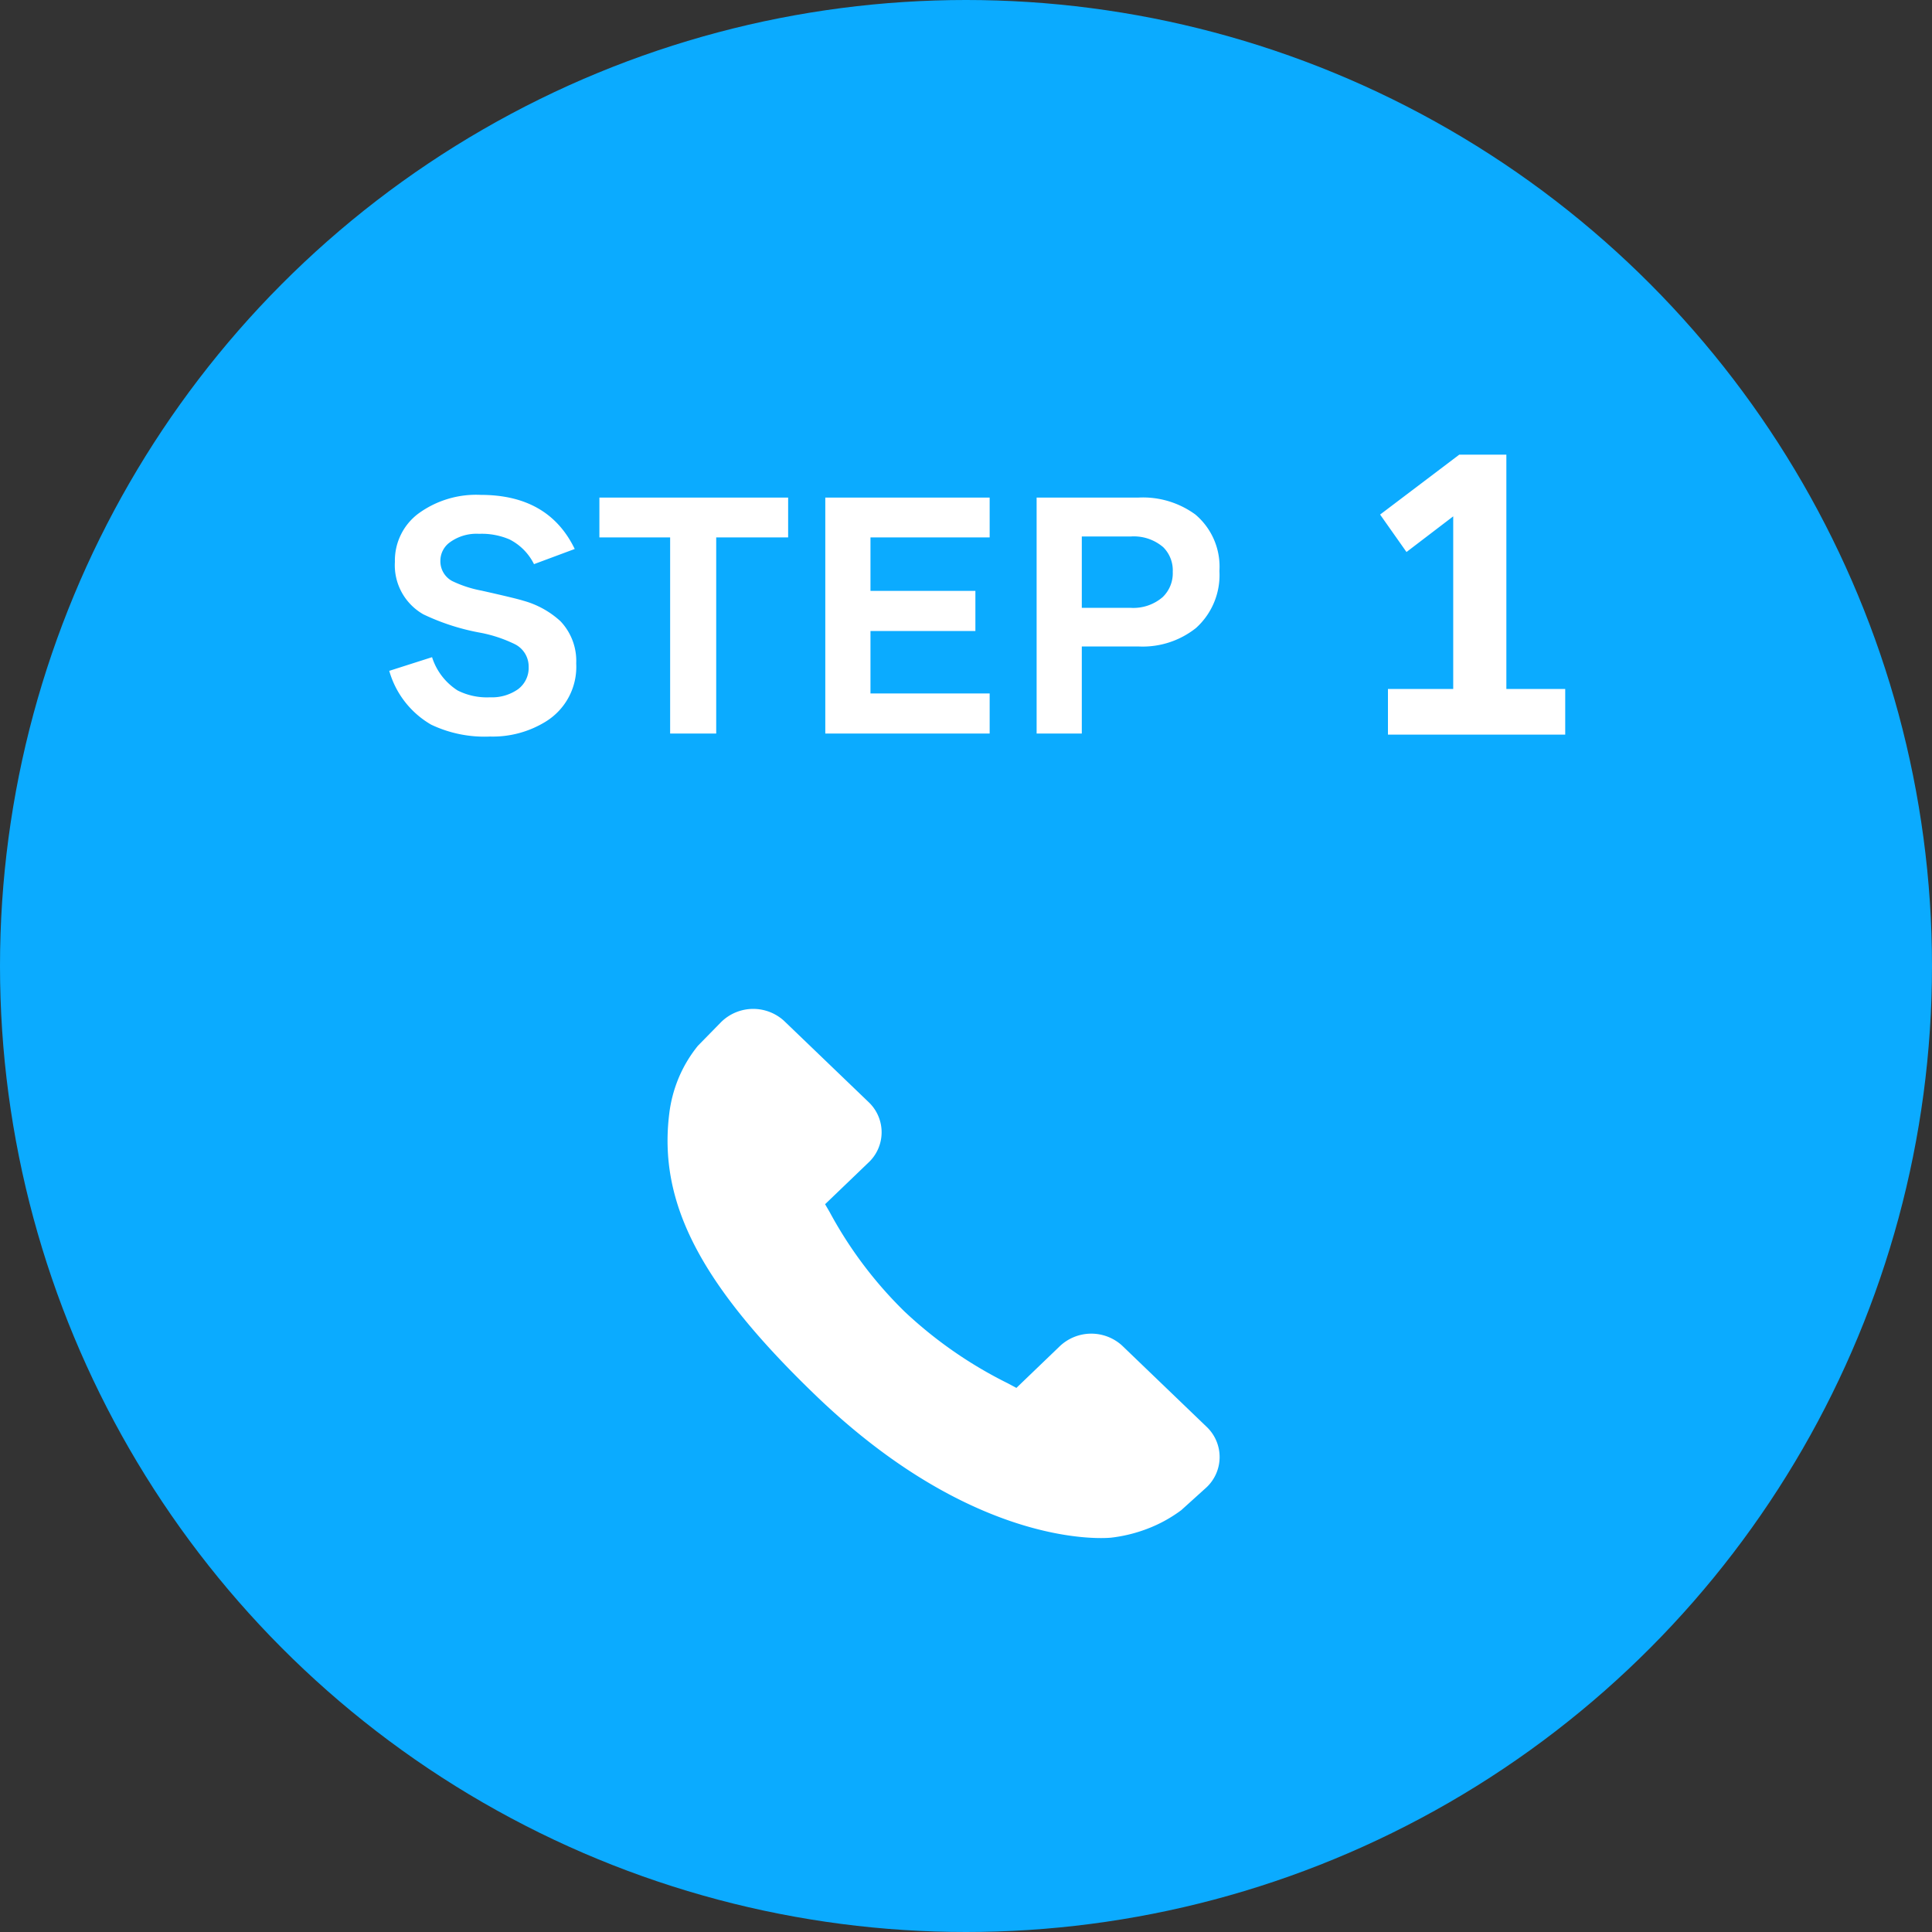
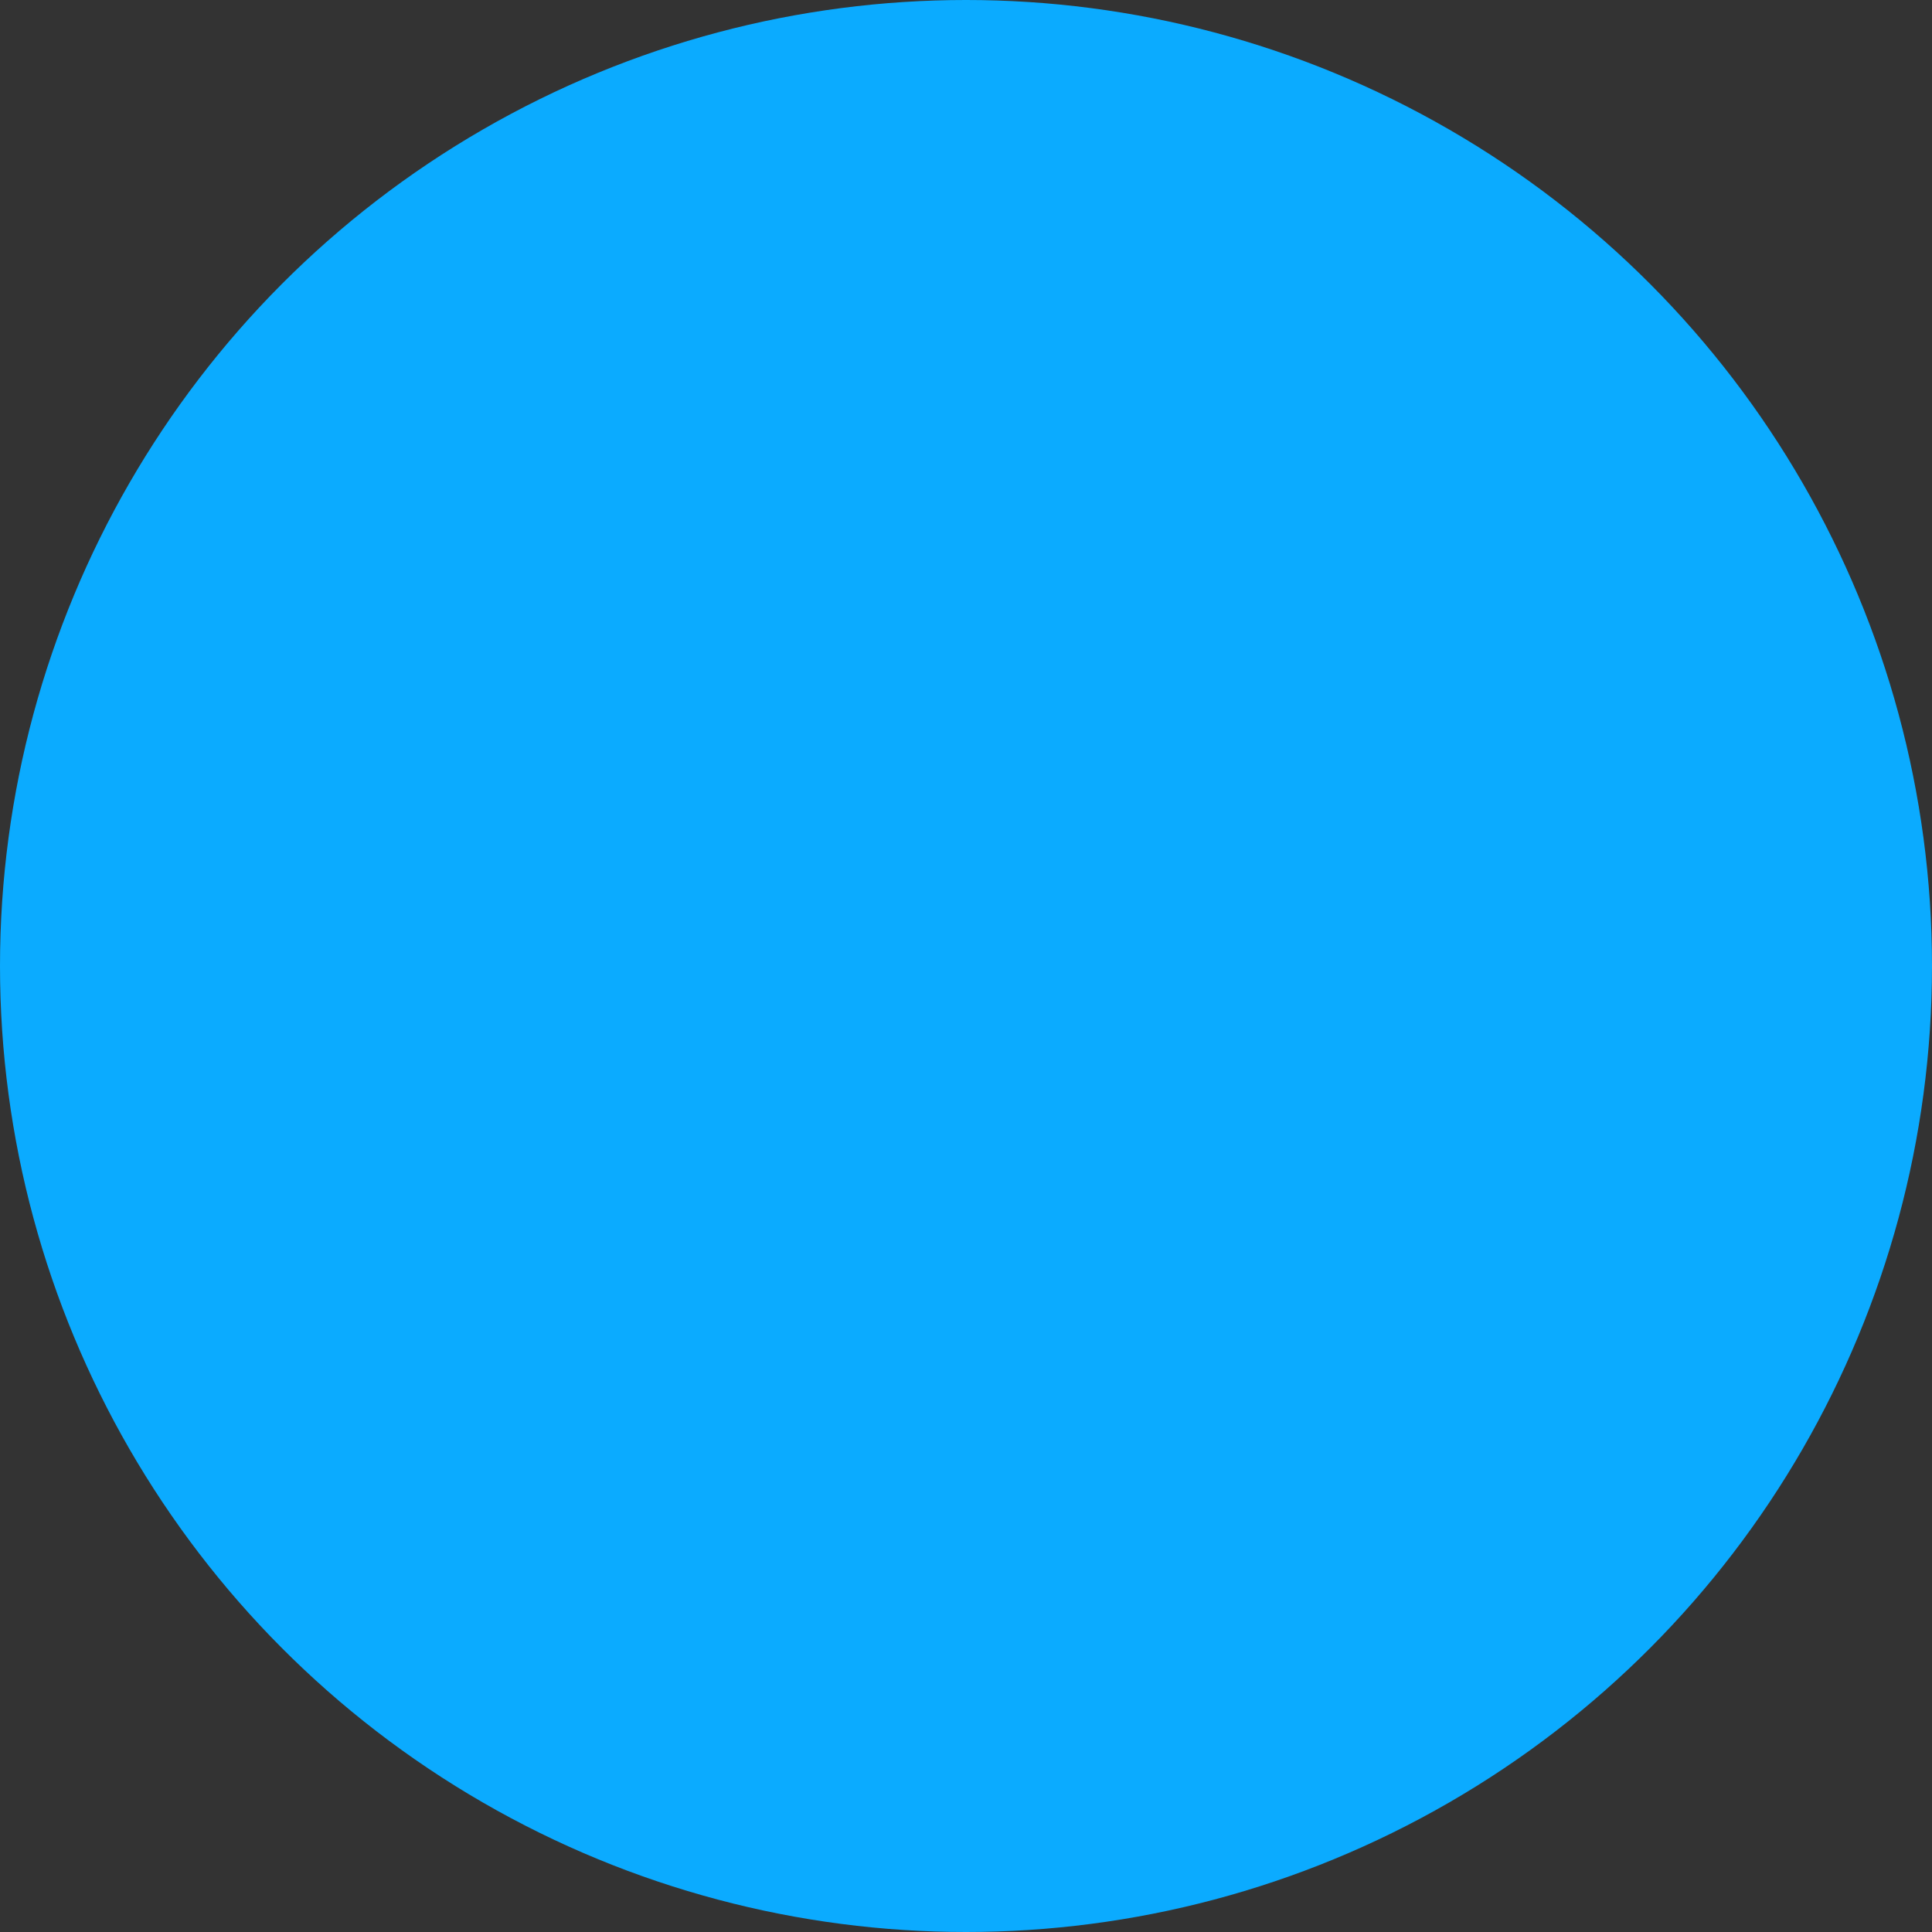
<svg xmlns="http://www.w3.org/2000/svg" width="130" height="130" viewBox="0 0 130 130">
  <rect x="0" y="0" width="130" height="130" fill="#333333" stroke="none" />
  <g transform="translate(-11294 -5954)">
    <circle cx="65" cy="65" r="65" transform="translate(11294 5954)" fill="#0babff" />
-     <path d="M20.272,16.64a4.325,4.325,0,0,1-2.06,3.92,6.782,6.782,0,0,1-3.74,1,8.348,8.348,0,0,1-3.96-.8,6.108,6.108,0,0,1-2.82-3.62l2.88-.92a4.145,4.145,0,0,0,1.72,2.24,4.379,4.379,0,0,0,2.18.46,3.053,3.053,0,0,0,1.88-.54,1.79,1.79,0,0,0,.72-1.52,1.677,1.677,0,0,0-.94-1.52,9.212,9.212,0,0,0-2.28-.76,15.116,15.116,0,0,1-3.86-1.24A3.8,3.8,0,0,1,8.072,9.8a3.943,3.943,0,0,1,1.59-3.25,6.587,6.587,0,0,1,4.19-1.25q4.56,0,6.32,3.64l-2.74,1.02a3.72,3.72,0,0,0-1.64-1.66,4.736,4.736,0,0,0-2.06-.38,3.034,3.034,0,0,0-2,.6,1.533,1.533,0,0,0-.6,1.22,1.506,1.506,0,0,0,.8,1.36,7.882,7.882,0,0,0,1.96.64q2.32.52,2.82.68a6.08,6.08,0,0,1,2.5,1.38A3.88,3.88,0,0,1,20.272,16.64Zm14.26-8.48h-4.84v13.2h-3.1V8.16h-4.76V5.48h12.7Zm13.56,13.2H37.032V5.48h11.06V8.16h-8.02v3.6h7.06v2.7h-7.06v4.2h8.02Zm15.46-10.94a4.793,4.793,0,0,1-1.58,3.84,5.761,5.761,0,0,1-3.86,1.24h-3.82v5.86h-3.04V5.48h6.86a5.979,5.979,0,0,1,3.82,1.14A4.584,4.584,0,0,1,63.552,10.42Zm-3.14.06a2.2,2.2,0,0,0-.64-1.66,3.036,3.036,0,0,0-2.2-.72h-3.28v4.8h3.28a3.019,3.019,0,0,0,2.16-.72A2.225,2.225,0,0,0,60.412,10.48ZM86.82,21.432H74.892V18.36h4.392V6.744l-3.144,2.4-1.776-2.52,5.328-4.032H82.86V18.36h3.96Z" transform="translate(11312.5 5982)" fill="#fff" />
-     <path d="M16.543,17.5a8.894,8.894,0,0,0-1.333,2.257,9.111,9.111,0,0,0-.593,2.29c-.756,6.032,2.113,11.546,9.9,19.027C35.284,51.416,43.961,50.634,44.336,50.6a10.041,10.041,0,0,0,2.389-.577,9.412,9.412,0,0,0,2.342-1.275l1.673-1.511a2.8,2.8,0,0,0,.077-4.054L45.08,37.669a3.079,3.079,0,0,0-4.217.077l-2.89,2.776-.571-.306a28.729,28.729,0,0,1-6.953-4.829,27.791,27.791,0,0,1-5.037-6.69c-.108-.186-.211-.364-.312-.535L27.04,26.3l.954-.917a2.791,2.791,0,0,0,.076-4.052l-5.737-5.512a3.076,3.076,0,0,0-4.217.076Z" transform="translate(11324.418 6006.867)" fill="#fff" />
  </g>
</svg>